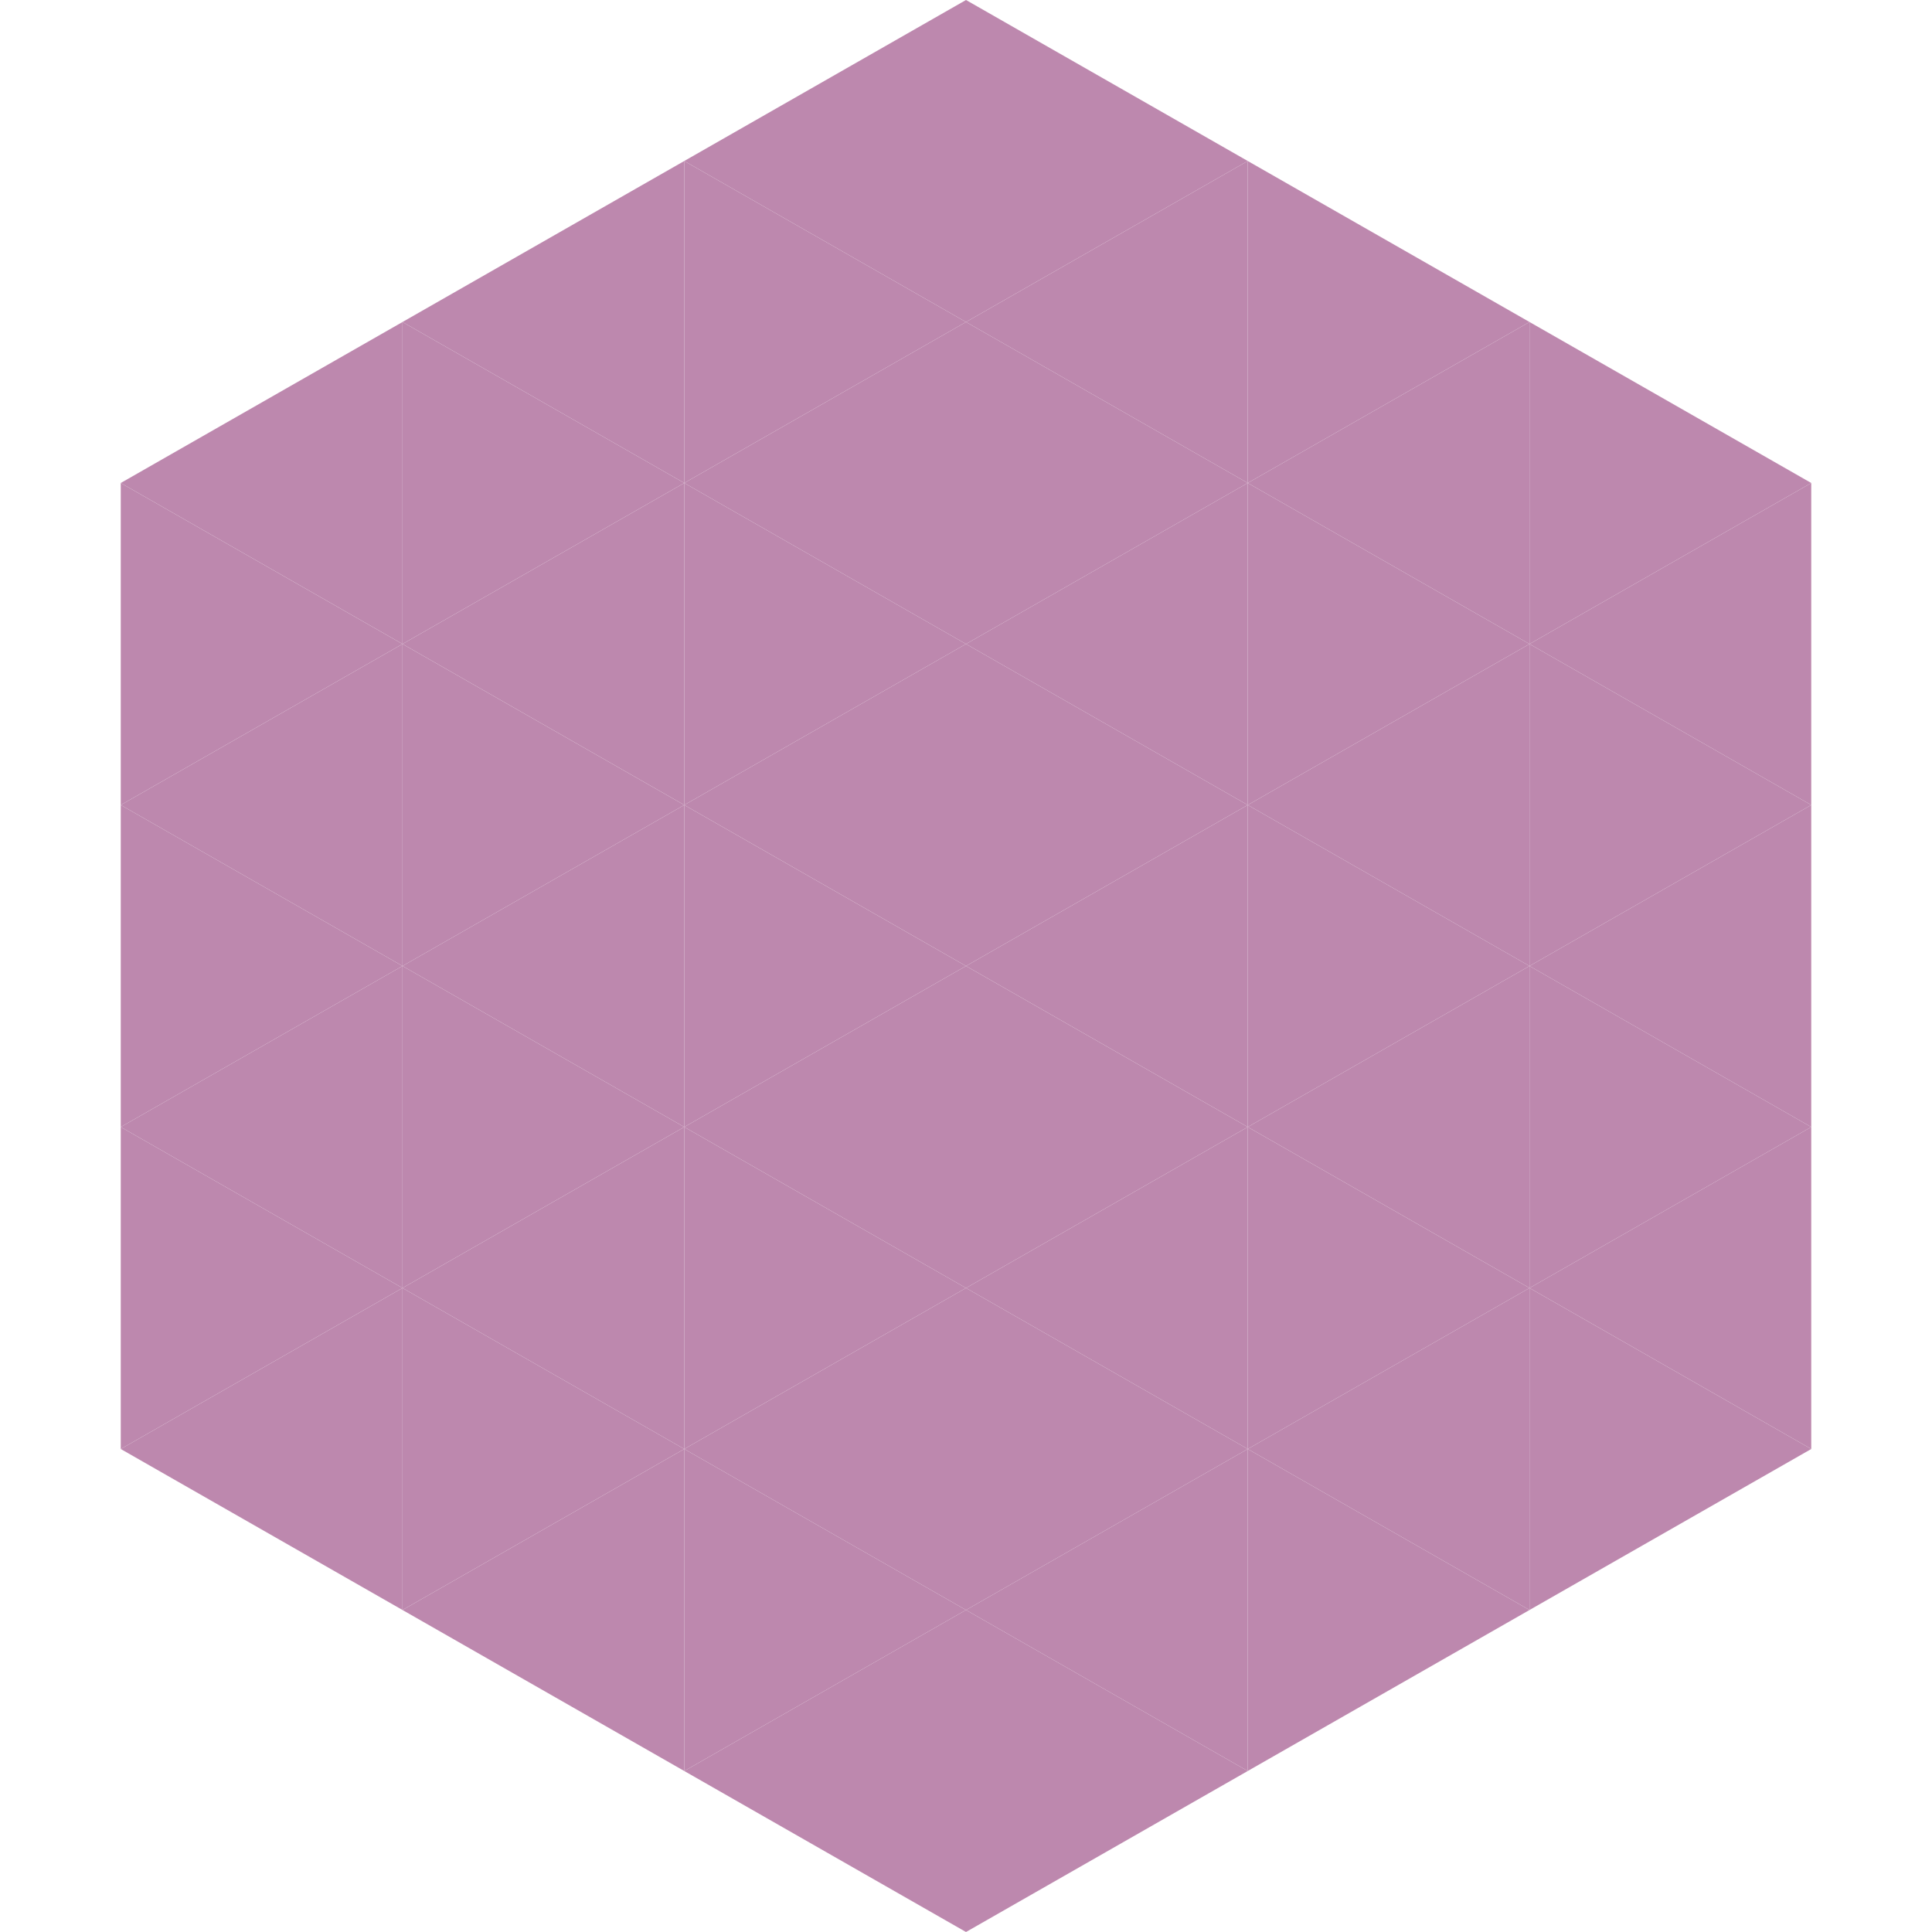
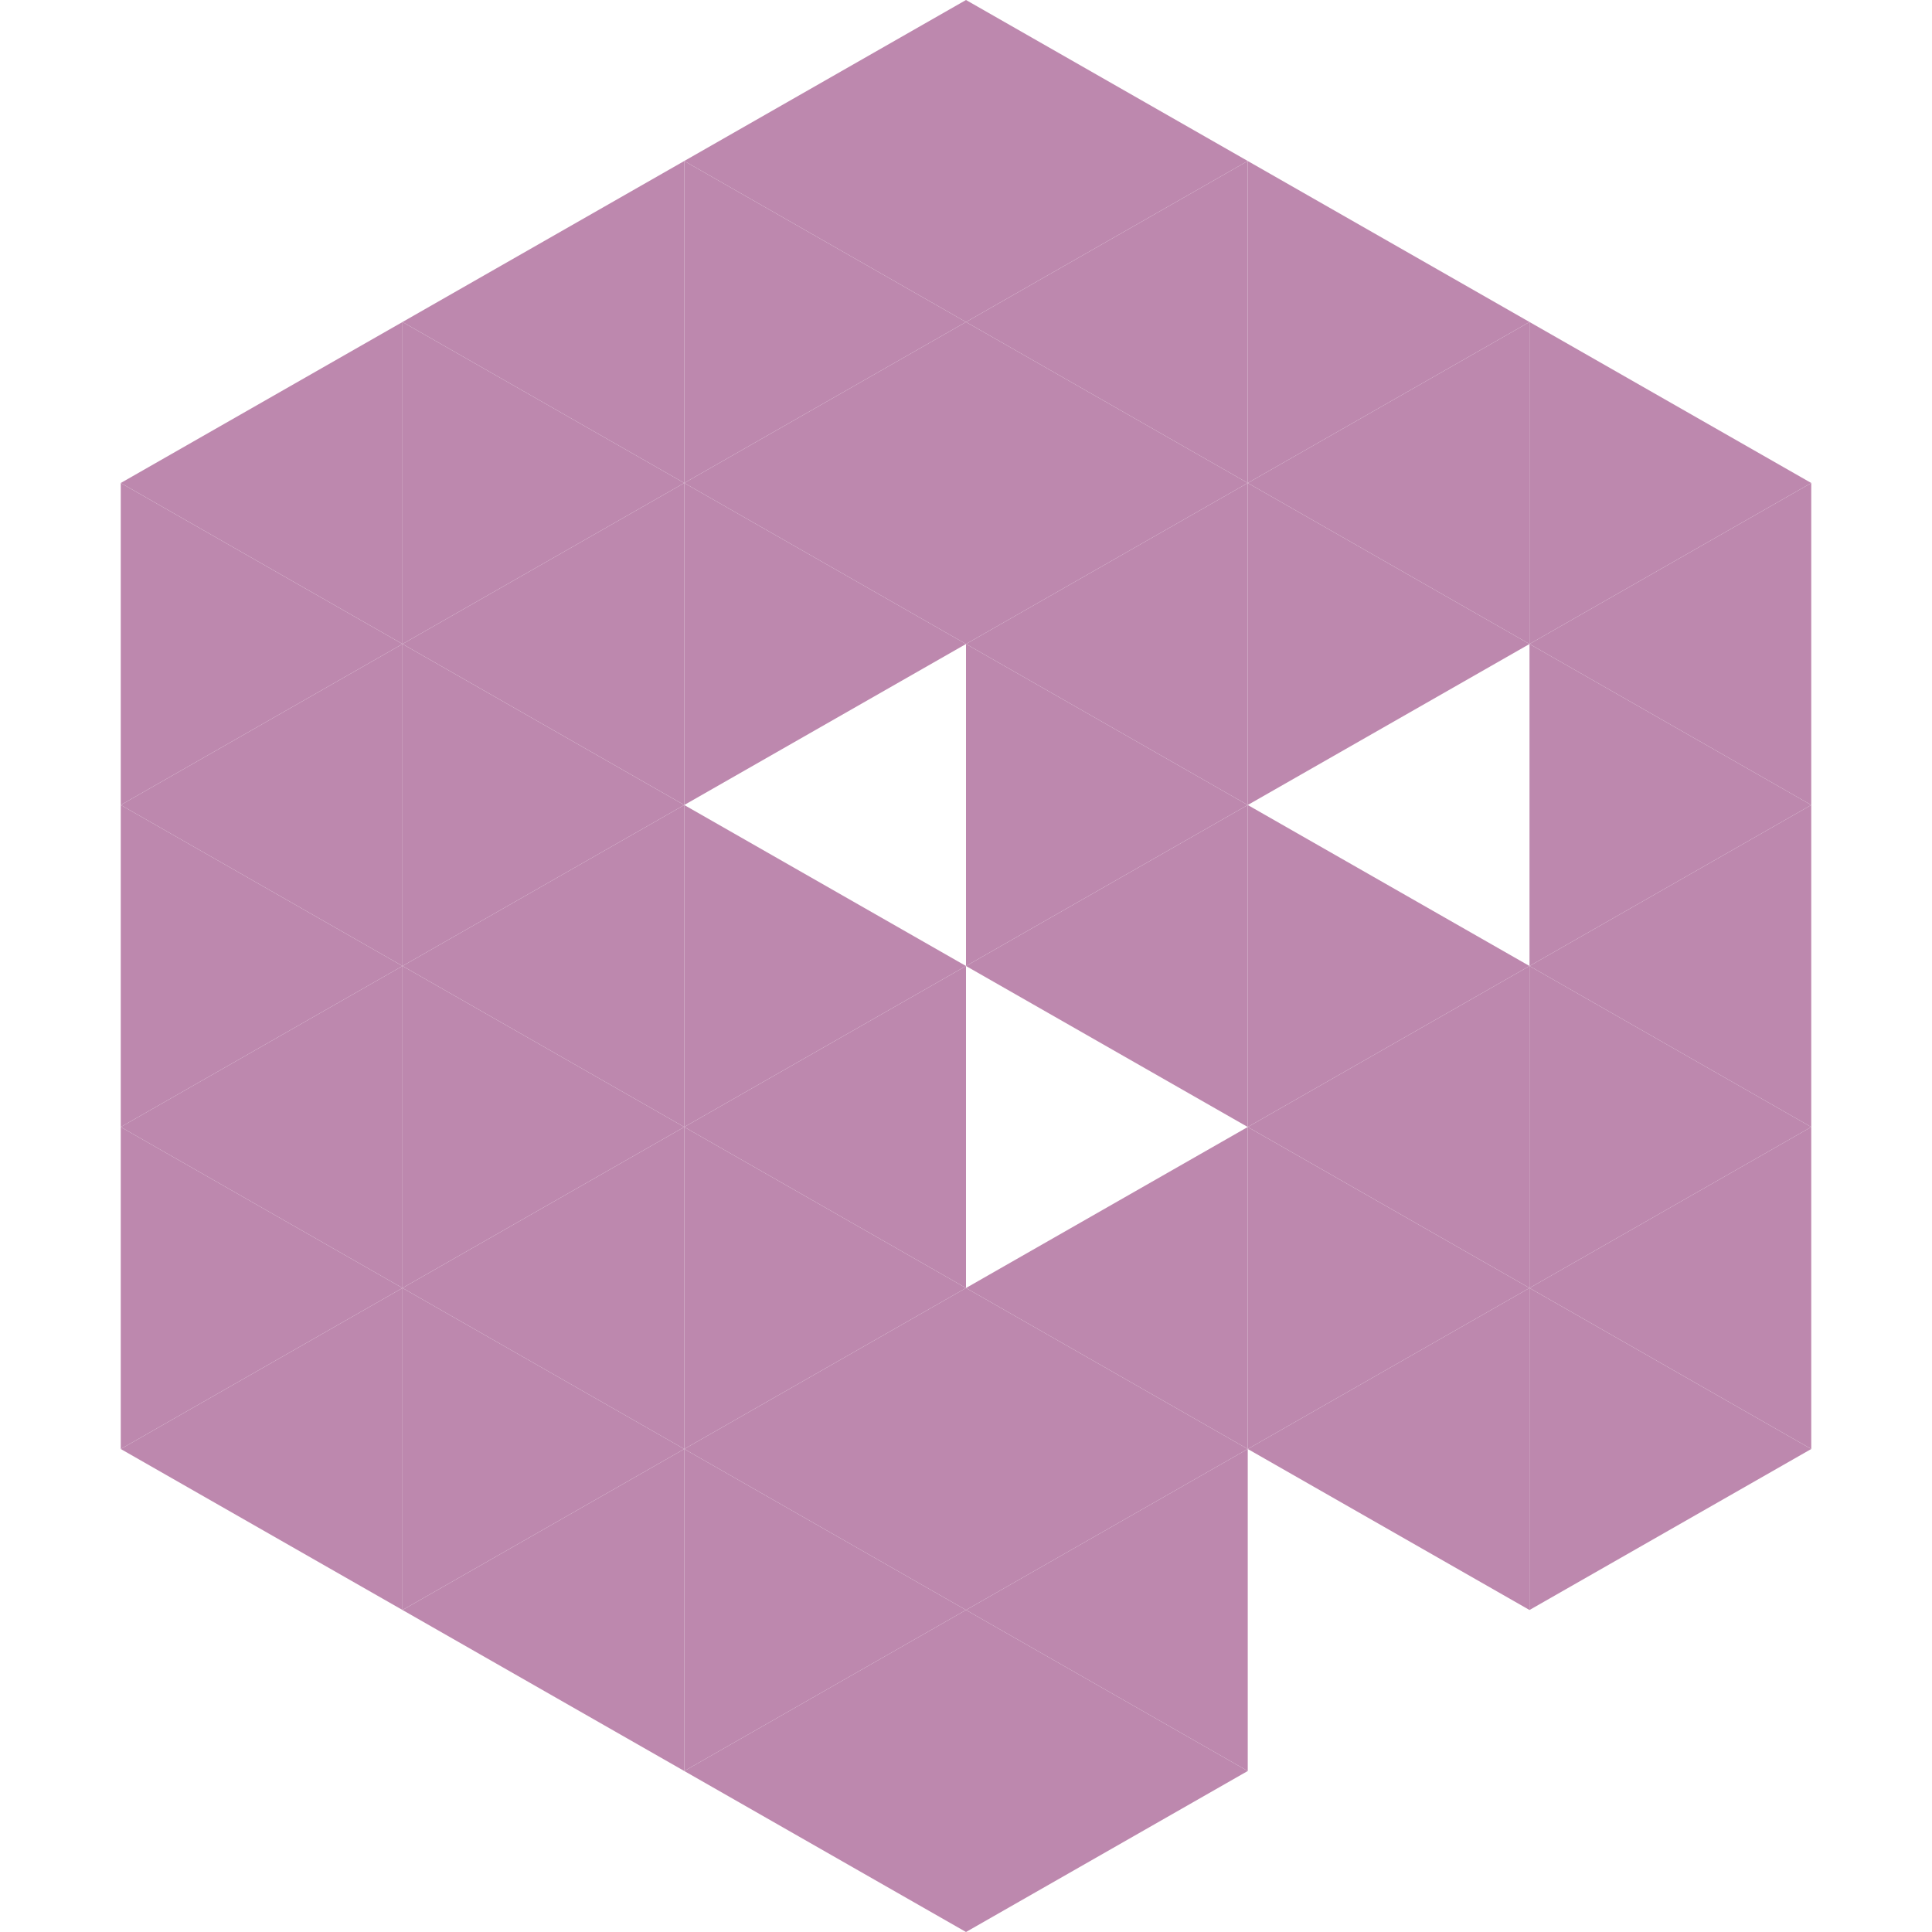
<svg xmlns="http://www.w3.org/2000/svg" width="240" height="240">
  <polygon points="50,40 15,60 50,80" style="fill:rgb(189,136,174)" />
  <polygon points="190,40 225,60 190,80" style="fill:rgb(189,136,174)" />
  <polygon points="15,60 50,80 15,100" style="fill:rgb(189,136,174)" />
  <polygon points="225,60 190,80 225,100" style="fill:rgb(189,136,174)" />
  <polygon points="50,80 15,100 50,120" style="fill:rgb(189,136,174)" />
  <polygon points="190,80 225,100 190,120" style="fill:rgb(189,136,174)" />
  <polygon points="15,100 50,120 15,140" style="fill:rgb(189,136,174)" />
  <polygon points="225,100 190,120 225,140" style="fill:rgb(189,136,174)" />
  <polygon points="50,120 15,140 50,160" style="fill:rgb(189,136,174)" />
  <polygon points="190,120 225,140 190,160" style="fill:rgb(189,136,174)" />
  <polygon points="15,140 50,160 15,180" style="fill:rgb(189,136,174)" />
  <polygon points="225,140 190,160 225,180" style="fill:rgb(189,136,174)" />
  <polygon points="50,160 15,180 50,200" style="fill:rgb(189,136,174)" />
  <polygon points="190,160 225,180 190,200" style="fill:rgb(189,136,174)" />
  <polygon points="15,180 50,200 15,220" style="fill:rgb(255,255,255); fill-opacity:0" />
  <polygon points="225,180 190,200 225,220" style="fill:rgb(255,255,255); fill-opacity:0" />
  <polygon points="50,0 85,20 50,40" style="fill:rgb(255,255,255); fill-opacity:0" />
  <polygon points="190,0 155,20 190,40" style="fill:rgb(255,255,255); fill-opacity:0" />
  <polygon points="85,20 50,40 85,60" style="fill:rgb(189,136,174)" />
  <polygon points="155,20 190,40 155,60" style="fill:rgb(189,136,174)" />
  <polygon points="50,40 85,60 50,80" style="fill:rgb(189,136,174)" />
  <polygon points="190,40 155,60 190,80" style="fill:rgb(189,136,174)" />
  <polygon points="85,60 50,80 85,100" style="fill:rgb(189,136,174)" />
  <polygon points="155,60 190,80 155,100" style="fill:rgb(189,136,174)" />
  <polygon points="50,80 85,100 50,120" style="fill:rgb(189,136,174)" />
-   <polygon points="190,80 155,100 190,120" style="fill:rgb(189,136,174)" />
  <polygon points="85,100 50,120 85,140" style="fill:rgb(189,136,174)" />
  <polygon points="155,100 190,120 155,140" style="fill:rgb(189,136,174)" />
  <polygon points="50,120 85,140 50,160" style="fill:rgb(189,136,174)" />
  <polygon points="190,120 155,140 190,160" style="fill:rgb(189,136,174)" />
  <polygon points="85,140 50,160 85,180" style="fill:rgb(189,136,174)" />
  <polygon points="155,140 190,160 155,180" style="fill:rgb(189,136,174)" />
  <polygon points="50,160 85,180 50,200" style="fill:rgb(189,136,174)" />
  <polygon points="190,160 155,180 190,200" style="fill:rgb(189,136,174)" />
  <polygon points="85,180 50,200 85,220" style="fill:rgb(189,136,174)" />
-   <polygon points="155,180 190,200 155,220" style="fill:rgb(189,136,174)" />
  <polygon points="120,0 85,20 120,40" style="fill:rgb(189,136,174)" />
  <polygon points="120,0 155,20 120,40" style="fill:rgb(189,136,174)" />
  <polygon points="85,20 120,40 85,60" style="fill:rgb(189,136,174)" />
  <polygon points="155,20 120,40 155,60" style="fill:rgb(189,136,174)" />
  <polygon points="120,40 85,60 120,80" style="fill:rgb(189,136,174)" />
  <polygon points="120,40 155,60 120,80" style="fill:rgb(189,136,174)" />
  <polygon points="85,60 120,80 85,100" style="fill:rgb(189,136,174)" />
  <polygon points="155,60 120,80 155,100" style="fill:rgb(189,136,174)" />
-   <polygon points="120,80 85,100 120,120" style="fill:rgb(189,136,174)" />
  <polygon points="120,80 155,100 120,120" style="fill:rgb(189,136,174)" />
  <polygon points="85,100 120,120 85,140" style="fill:rgb(189,136,174)" />
  <polygon points="155,100 120,120 155,140" style="fill:rgb(189,136,174)" />
  <polygon points="120,120 85,140 120,160" style="fill:rgb(189,136,174)" />
-   <polygon points="120,120 155,140 120,160" style="fill:rgb(189,136,174)" />
  <polygon points="85,140 120,160 85,180" style="fill:rgb(189,136,174)" />
  <polygon points="155,140 120,160 155,180" style="fill:rgb(189,136,174)" />
  <polygon points="120,160 85,180 120,200" style="fill:rgb(189,136,174)" />
  <polygon points="120,160 155,180 120,200" style="fill:rgb(189,136,174)" />
  <polygon points="85,180 120,200 85,220" style="fill:rgb(189,136,174)" />
  <polygon points="155,180 120,200 155,220" style="fill:rgb(189,136,174)" />
  <polygon points="120,200 85,220 120,240" style="fill:rgb(189,136,174)" />
  <polygon points="120,200 155,220 120,240" style="fill:rgb(189,136,174)" />
  <polygon points="85,220 120,240 85,260" style="fill:rgb(255,255,255); fill-opacity:0" />
  <polygon points="155,220 120,240 155,260" style="fill:rgb(255,255,255); fill-opacity:0" />
</svg>